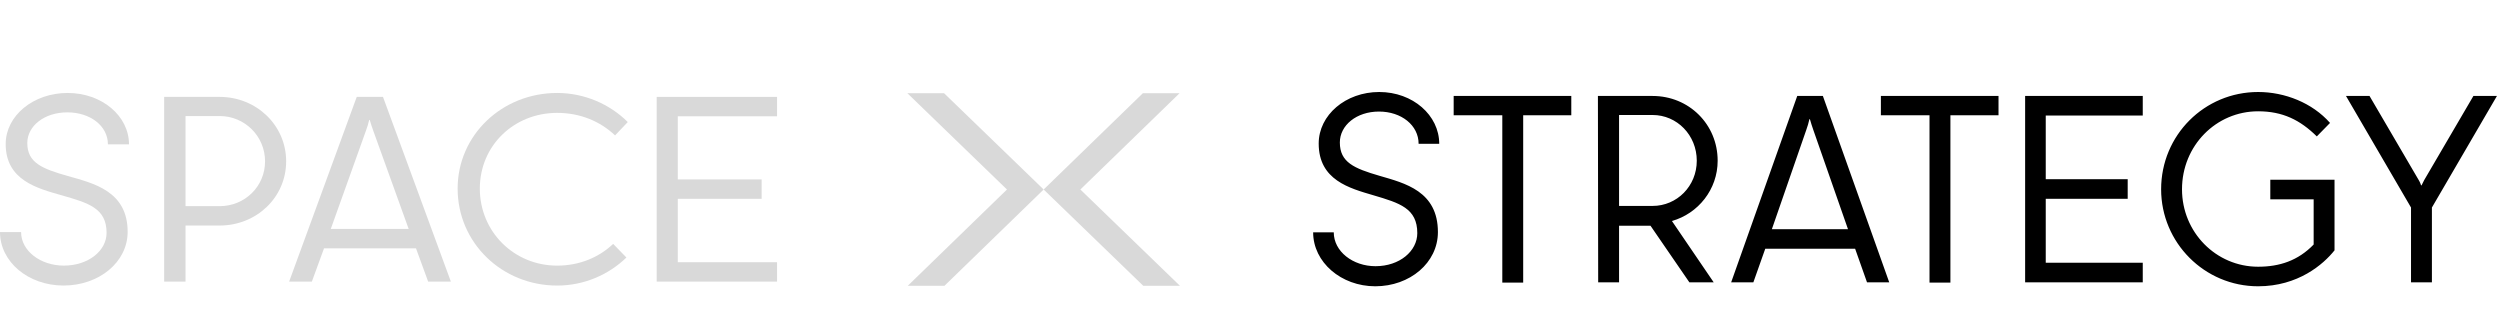
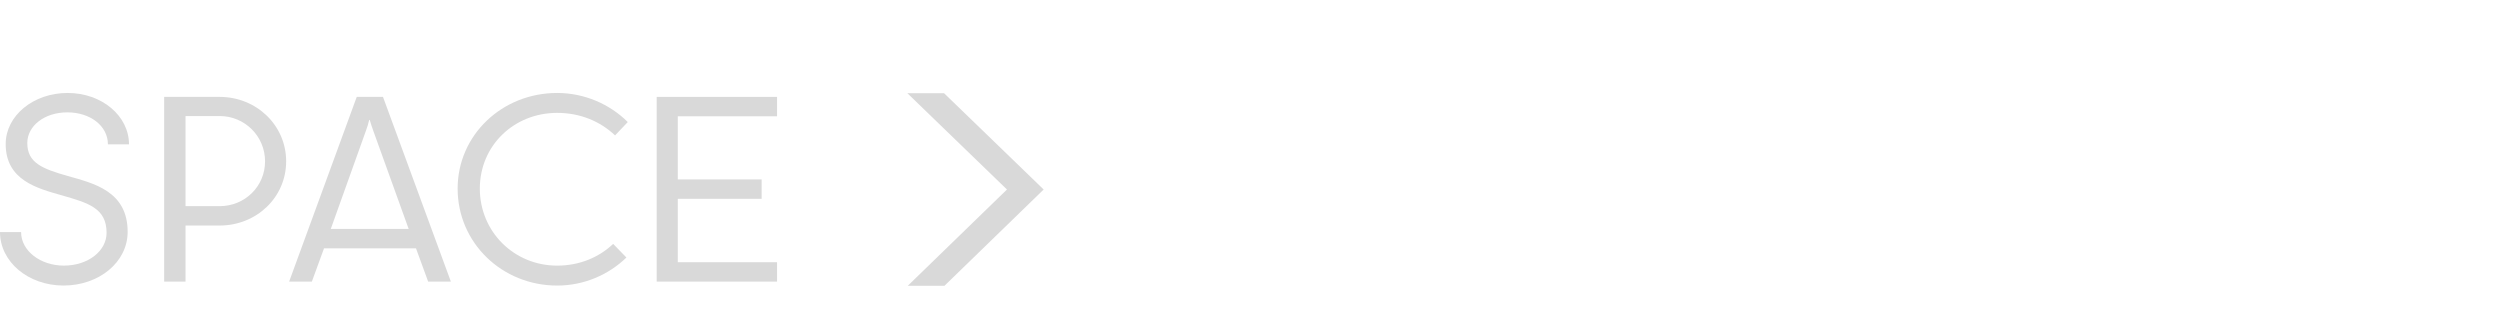
<svg xmlns="http://www.w3.org/2000/svg" width="1346" height="178" viewBox="0 0 1346 178" fill="none">
-   <path d="M635.074 50.186H615.315L561.905 102.028L615.529 153.87H635.277L581.664 102.028L635.074 50.186Z" fill="#D9D9D9" />
  <path d="M488.737 153.87H508.495L561.905 102.028L508.281 50.186H488.523L542.147 102.028L488.737 153.87Z" fill="#D9D9D9" />
  <path d="M0 124.952H11.356C11.356 135.113 21.846 143.004 34.368 143.004C47.619 143.004 57.381 134.968 57.381 125.367C57.381 112.106 47.619 109.286 33.352 105.19C19.951 101.385 3.061 97.01 3.061 77.538C3.061 62.327 17.907 50.051 36.402 50.051C54.898 50.051 69.454 62.462 69.454 77.704H58.098C58.098 67.833 48.636 60.492 36.252 60.492C23.869 60.492 14.696 67.833 14.696 76.999C14.696 87.574 22.563 90.82 36.541 94.77C50.52 98.72 68.726 102.951 68.726 124.818C68.726 141.179 53.292 153.735 34.208 153.735C15.124 153.735 0 140.899 0 124.952Z" fill="#D9D9D9" />
-   <path d="M88.389 52.167H118.24C138.042 52.167 154.065 67.398 154.065 86.87C154.065 106.342 138.042 121.428 118.24 121.428H99.895V151.621H88.389V52.167ZM118.24 110.997C131.78 110.997 142.708 100.421 142.708 86.88C142.708 73.339 131.791 62.473 118.24 62.473H99.895V110.997H118.24Z" fill="#D9D9D9" />
+   <path d="M88.389 52.167H118.24C138.042 52.167 154.065 67.398 154.065 86.87C154.065 106.342 138.042 121.428 118.24 121.428H99.895V151.621H88.389V52.167M118.24 110.997C131.78 110.997 142.708 100.421 142.708 86.88C142.708 73.339 131.791 62.473 118.24 62.473H99.895V110.997H118.24Z" fill="#D9D9D9" />
  <path d="M192.072 52.167H206.2L242.752 151.621H230.518L223.968 133.704H174.454L167.903 151.621H155.669L192.072 52.167ZM220.029 123.263L200.955 70.363C200.228 68.383 199.65 66.558 199.061 64.578H198.772C198.333 66.558 197.755 68.383 197.027 70.363L178.093 123.263H220.029Z" fill="#D9D9D9" />
  <path d="M246.392 101.541C246.392 72.758 270.271 50.051 299.984 50.051C314.69 50.051 328.38 56.117 337.992 65.707L331.152 72.903C323.285 65.427 312.518 60.772 299.984 60.772C276.683 60.772 258.337 78.409 258.337 101.541C258.337 124.672 276.683 143.014 299.984 143.014C312.068 143.014 322.557 138.504 330.125 131.308L337.264 138.649C327.652 147.96 314.401 153.746 299.984 153.746C270.282 153.746 246.392 130.748 246.392 101.551V101.541Z" fill="#D9D9D9" />
  <path d="M353.564 52.167H418.363V62.608H364.921V96.606H410.068V107.047H364.921V141.18H418.363V151.621H353.564V52.167Z" fill="#D9D9D9" />
-   <path d="M740.442 154.135C722.083 154.135 706.998 141.184 706.998 125.102H718.098C718.098 135.349 728.345 143.319 740.584 143.319C753.535 143.319 763.07 135.207 763.07 125.529C763.07 112.152 753.535 109.305 739.588 105.178C726.495 101.336 709.986 96.924 709.986 77.284C709.986 61.914 724.502 49.533 742.576 49.533C760.65 49.533 774.882 62.057 774.882 77.427H763.781C763.781 67.465 754.531 60.064 742.434 60.064C730.337 60.064 721.371 67.465 721.371 76.715C721.371 87.389 729.056 90.662 742.719 94.647C756.381 98.632 774.17 102.901 774.17 124.96C774.17 141.469 759.085 154.135 740.442 154.135ZM808.841 152.142V62.057H782.655V51.668H845.985V62.057H820.084V152.142H808.841ZM860.459 152L860.317 51.668H889.776C909.273 51.668 924.786 66.895 924.786 86.535C924.786 102.047 914.254 114.998 900.165 118.983L922.651 152H909.558L888.638 121.545H871.702V152H860.459ZM871.702 110.871H889.776C902.869 110.871 913.543 100.197 913.543 86.535C913.543 72.73 902.869 61.914 889.776 61.914H871.702V110.871ZM932.055 152L967.634 51.668H981.438L1017.16 152H1005.2L998.801 133.926H950.413L944.009 152H932.055ZM953.971 123.395H994.958L976.315 70.026C975.603 68.034 975.034 66.184 974.465 64.191H974.18C973.753 66.184 973.184 68.034 972.472 70.026L953.971 123.395ZM1038.85 152.142V62.057H1012.67V51.668H1076V62.057H1050.1V152.142H1038.85ZM1090.33 152V51.668H1153.66V62.199H1101.43V96.497H1145.55V107.028H1101.43V141.469H1153.66V152H1090.33ZM1215.78 154.135C1186.89 154.135 1163.55 130.653 1163.55 101.905C1163.55 72.73 1186.89 49.533 1215.78 49.533C1230.15 49.533 1244.95 55.368 1254.49 66.184L1247.37 73.442C1238.41 64.618 1229.01 59.922 1215.78 59.922C1193.15 59.922 1174.79 78.423 1174.79 101.905C1174.79 125.102 1193.15 143.603 1215.78 143.603C1227.31 143.603 1237.27 140.33 1245.67 131.649V107.313H1222.33V96.782H1256.91V134.78C1250.93 142.323 1237.27 154.135 1215.78 154.135ZM1298.09 152V111.725L1263.08 51.668H1275.75L1302.22 96.924C1303.08 98.347 1303.22 99.059 1303.5 99.77H1303.79C1304.21 99.059 1304.5 98.205 1305.21 96.924L1331.68 51.668H1344.35L1309.34 111.725V152H1298.09Z" fill="black" />
</svg>